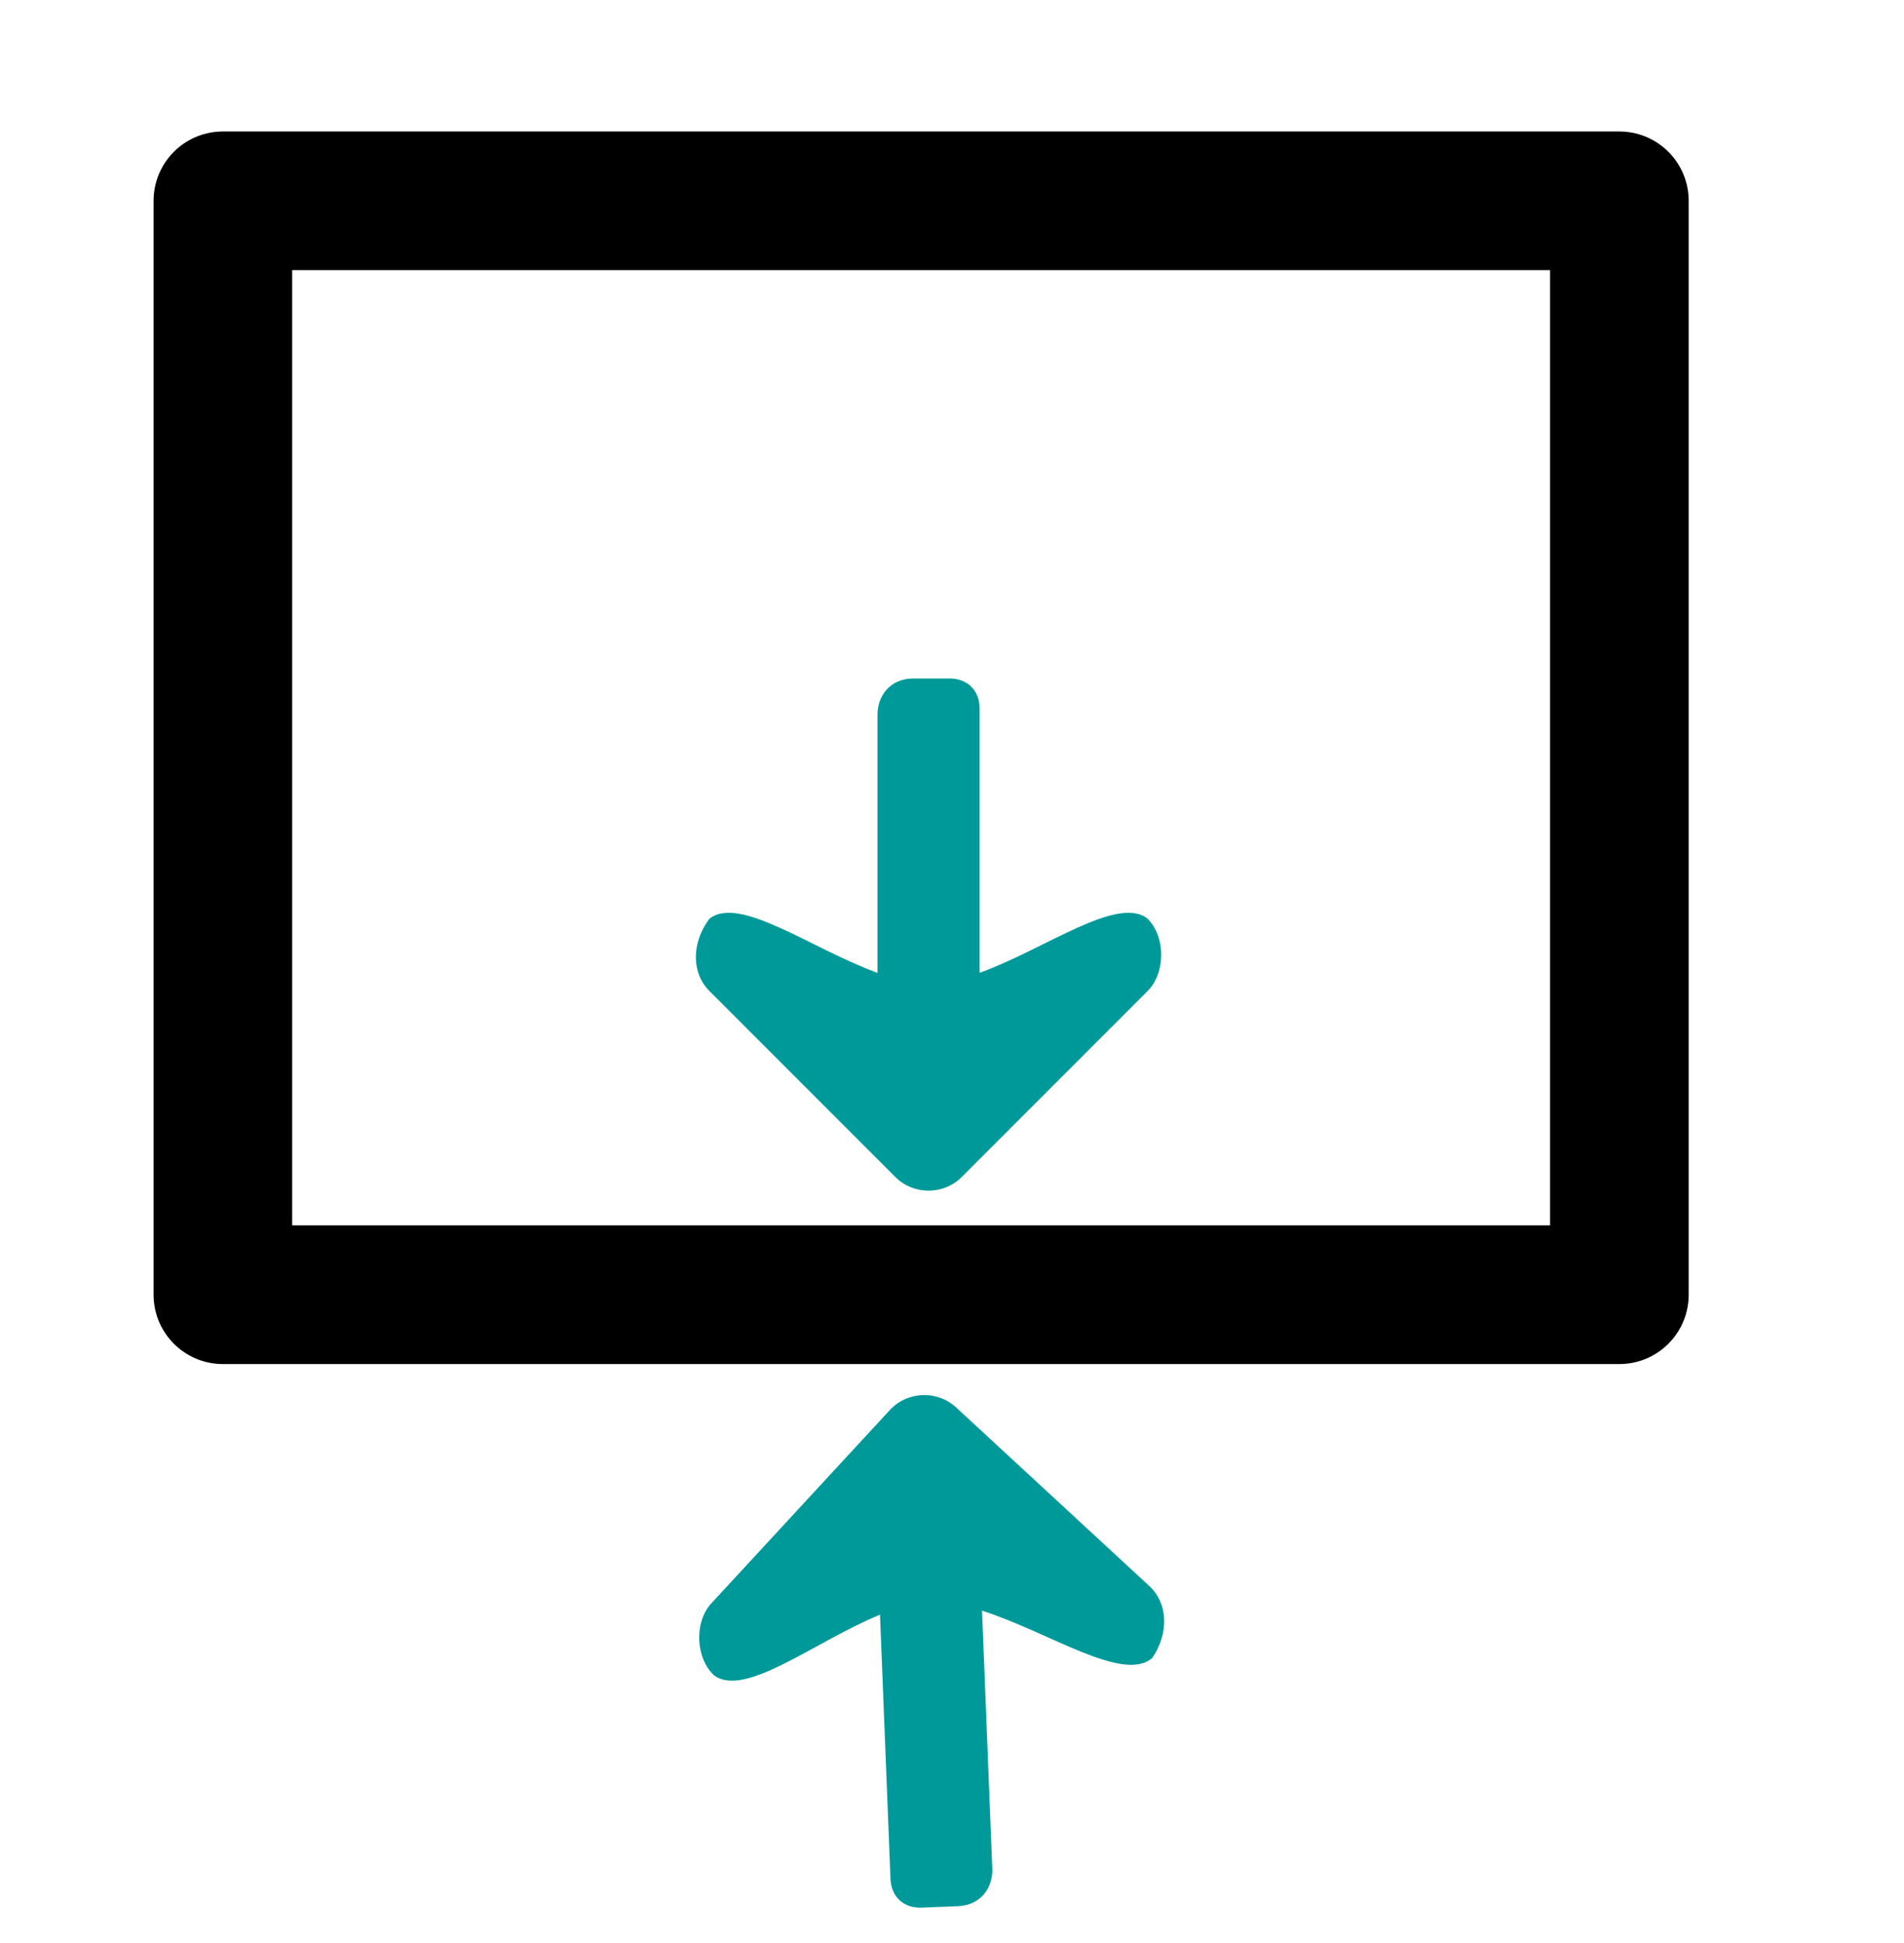
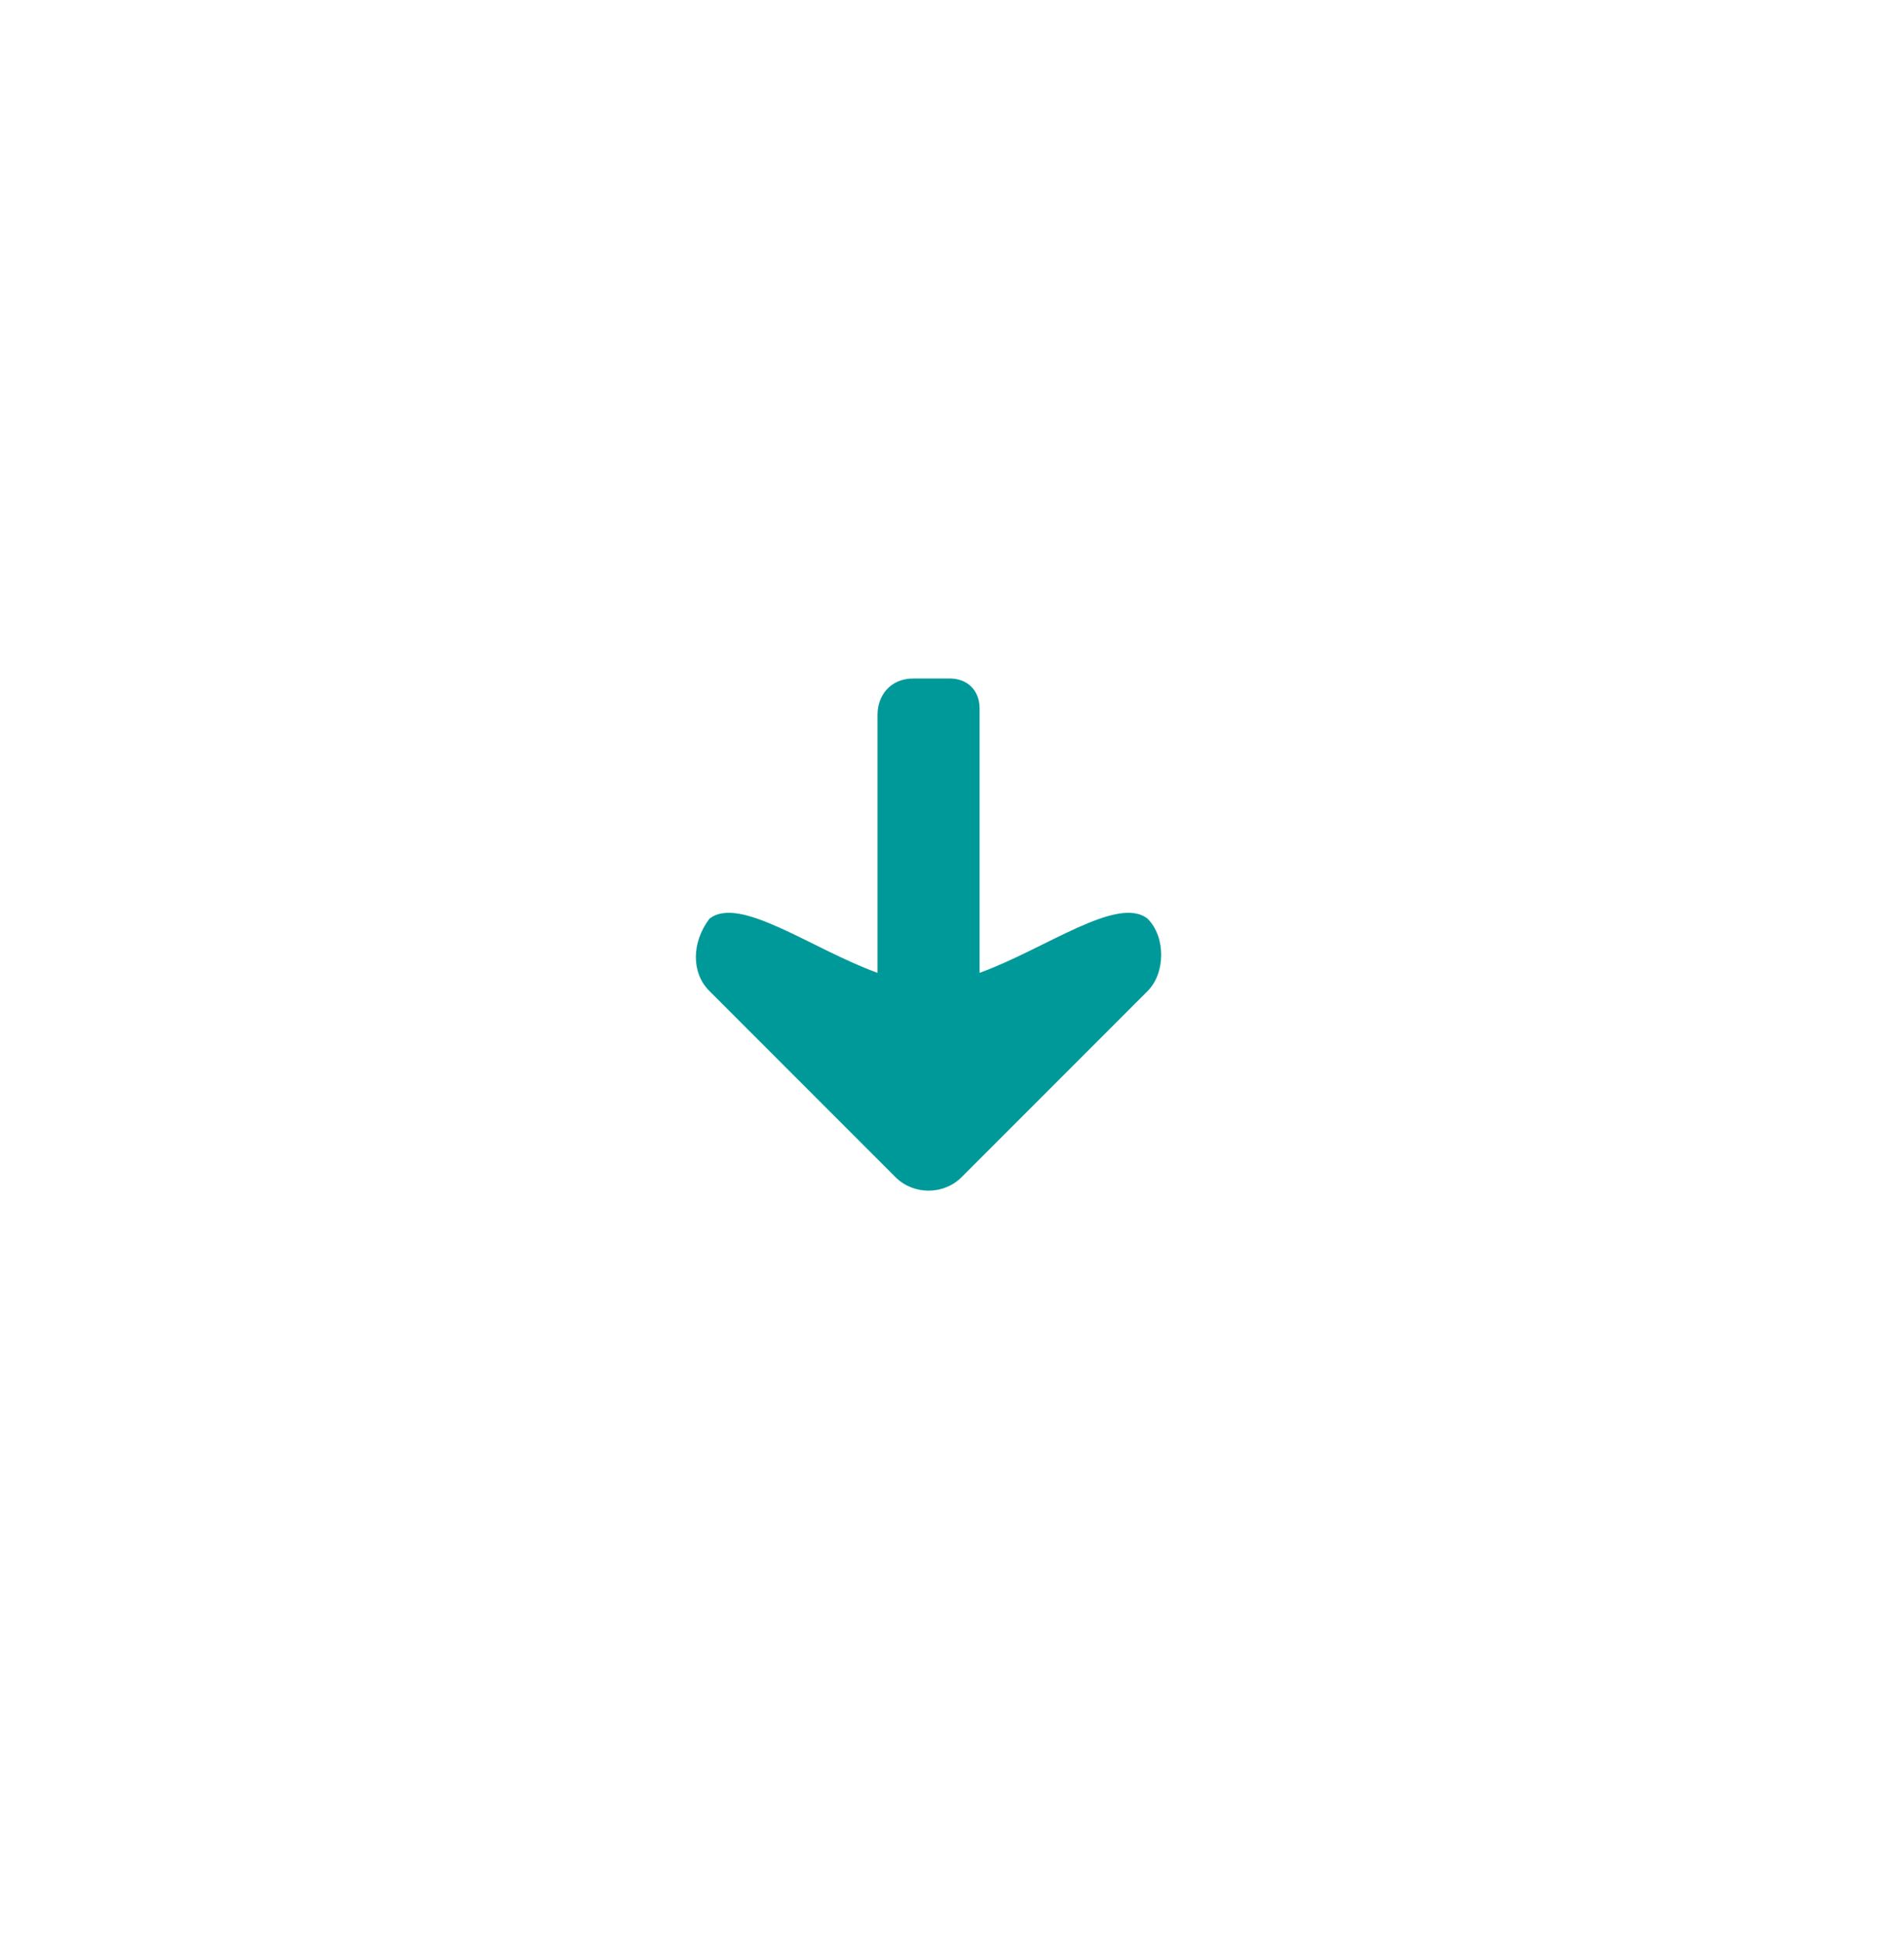
<svg xmlns="http://www.w3.org/2000/svg" xmlns:ns1="http://sodipodi.sourceforge.net/DTD/sodipodi-0.dtd" xmlns:ns2="http://www.inkscape.org/namespaces/inkscape" version="1.1" id="svg462" x="0px" y="0px" viewBox="0 0 25.1 25.6" style="enable-background:new 0 0 25.1 25.6;" xml:space="preserve" ns1:docname="OpVecToVecDrawing_DrawingToolBar_AlignContourWithSelectedContourLineHorizontally.svg" ns2:version="1.1 (c68e22c387, 2021-05-23)">
  <defs id="defs10" />
  <ns1:namedview id="namedview10" pagecolor="#ffffff" bordercolor="#999999" borderopacity="1" ns2:showpageshadow="0" ns2:pageopacity="0" ns2:pagecheckerboard="0" ns2:deskcolor="#d1d1d1" showguides="true" ns2:zoom="5.6568543" ns2:cx="9.1923881" ns2:cy="17.235728" ns2:window-width="1920" ns2:window-height="1017" ns2:window-x="1912" ns2:window-y="-8" ns2:window-maximized="1" ns2:current-layer="svg462" ns2:pageshadow="0" showgrid="false" />
  <style type="text/css" id="style1">
	.st0{fill:none;stroke:#1D1D1B;stroke-width:3;stroke-miterlimit:10;}
	.st1{fill:none;stroke:#1D1D1B;stroke-width:4;stroke-miterlimit:10;}
	.st2{fill:none;stroke:#0071C8;stroke-width:2;stroke-miterlimit:10;}
	.st3{fill:none;stroke:#1D1D1B;stroke-width:3;stroke-miterlimit:10;stroke-dasharray:1.9,1.8;}
	.st4{fill:none;stroke:#0071C8;stroke-width:3;stroke-linejoin:bevel;}
	.st5{fill-rule:evenodd;clip-rule:evenodd;fill:#009999;}
	.st6{fill:none;stroke:#000000;stroke-width:3;stroke-miterlimit:10;}
</style>
-   <path class="st6" d="M -2,1.151" id="path10" />
-   <path class="st6" d="M -2,1.401" id="path25" style="fill:none;stroke:#000000;stroke-width:3;stroke-miterlimit:10" />
-   <rect style="fill:#ff0000;fill-opacity:0;stroke:#000000;stroke-width:1.827;stroke-linecap:round;stroke-linejoin:round;stroke-miterlimit:4;stroke-dasharray:none;stroke-opacity:1" id="rect1381" width="18.41" height="14.414" x="2.938" y="2.646" />
  <path id="path216" class="st5" d="m 15.13,12.107 c 0.237,0.237 0.237,0.712 0,0.95 l -2.454,2.454 c -0.237,0.237 -0.633,0.237 -0.871,0 0,0 0,0 0,0 0,0 0,0 0,0 L 9.351,13.057 c -0.237,-0.237 -0.237,-0.633 0,-0.95 0.396,-0.317 1.346,0.396 2.217,0.712 V 9.415 c 0,-0.237 0.158,-0.475 0.475,-0.475 h 0.475 c 0.237,0 0.396,0.158 0.396,0.396 0,0 0,0 0,0 v 3.483 c 0.871,-0.317 1.821,-1.029 2.217,-0.712 z" style="clip-rule:evenodd;fill:#009999;fill-rule:evenodd;stroke-width:0.792" />
-   <path id="path1713" class="st5" d="M 9.415,22.077 C 9.168,21.849 9.149,21.374 9.377,21.127 l 2.355,-2.549 c 0.228,-0.247 0.623,-0.262 0.87,-0.035 0,0 0,0 0,0 0,0 0,0 0,0 l 2.549,2.355 c 0.247,0.228 0.262,0.623 0.038,0.949 -0.383,0.332 -1.36,-0.342 -2.243,-0.624 l 0.135,3.401 c 0.009,0.237 -0.139,0.481 -0.456,0.493 l -0.475,0.019 c -0.237,0.009 -0.402,-0.142 -0.411,-0.38 0,0 0,0 0,0 l -0.138,-3.48 c -0.858,0.351 -1.778,1.101 -2.187,0.8 z" style="clip-rule:evenodd;fill:#009999;fill-rule:evenodd;stroke-width:0.792" />
</svg>